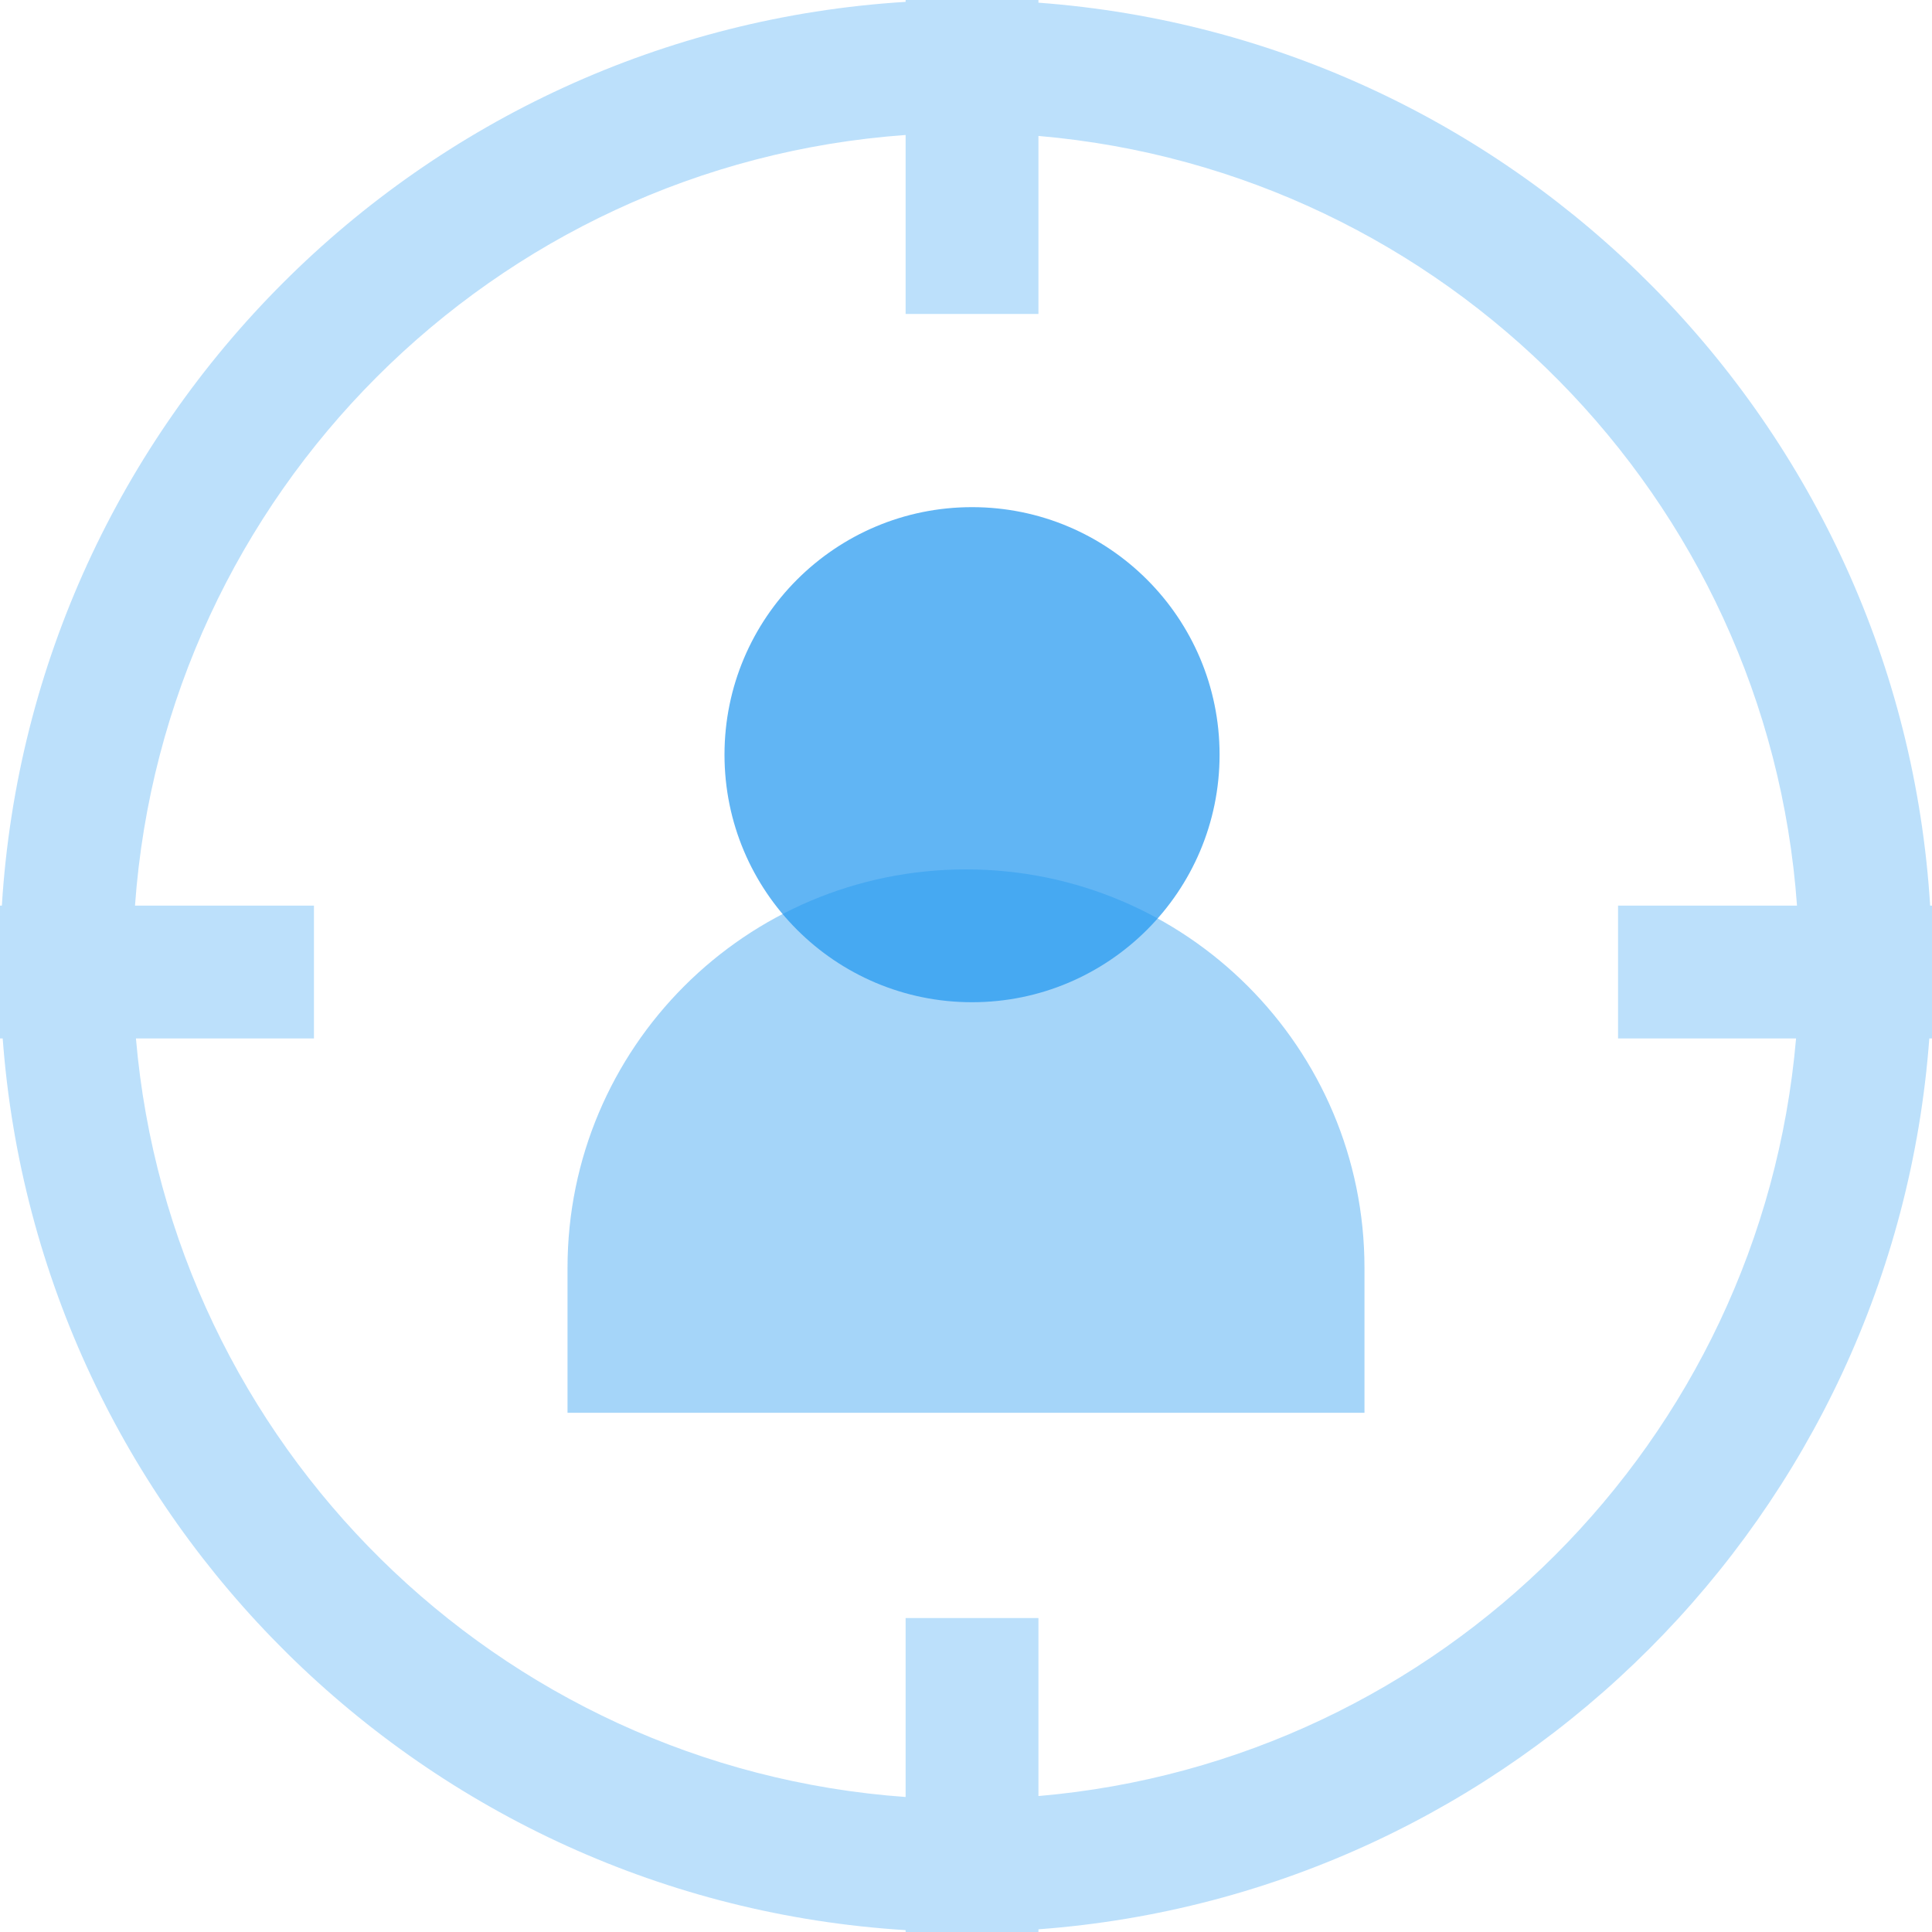
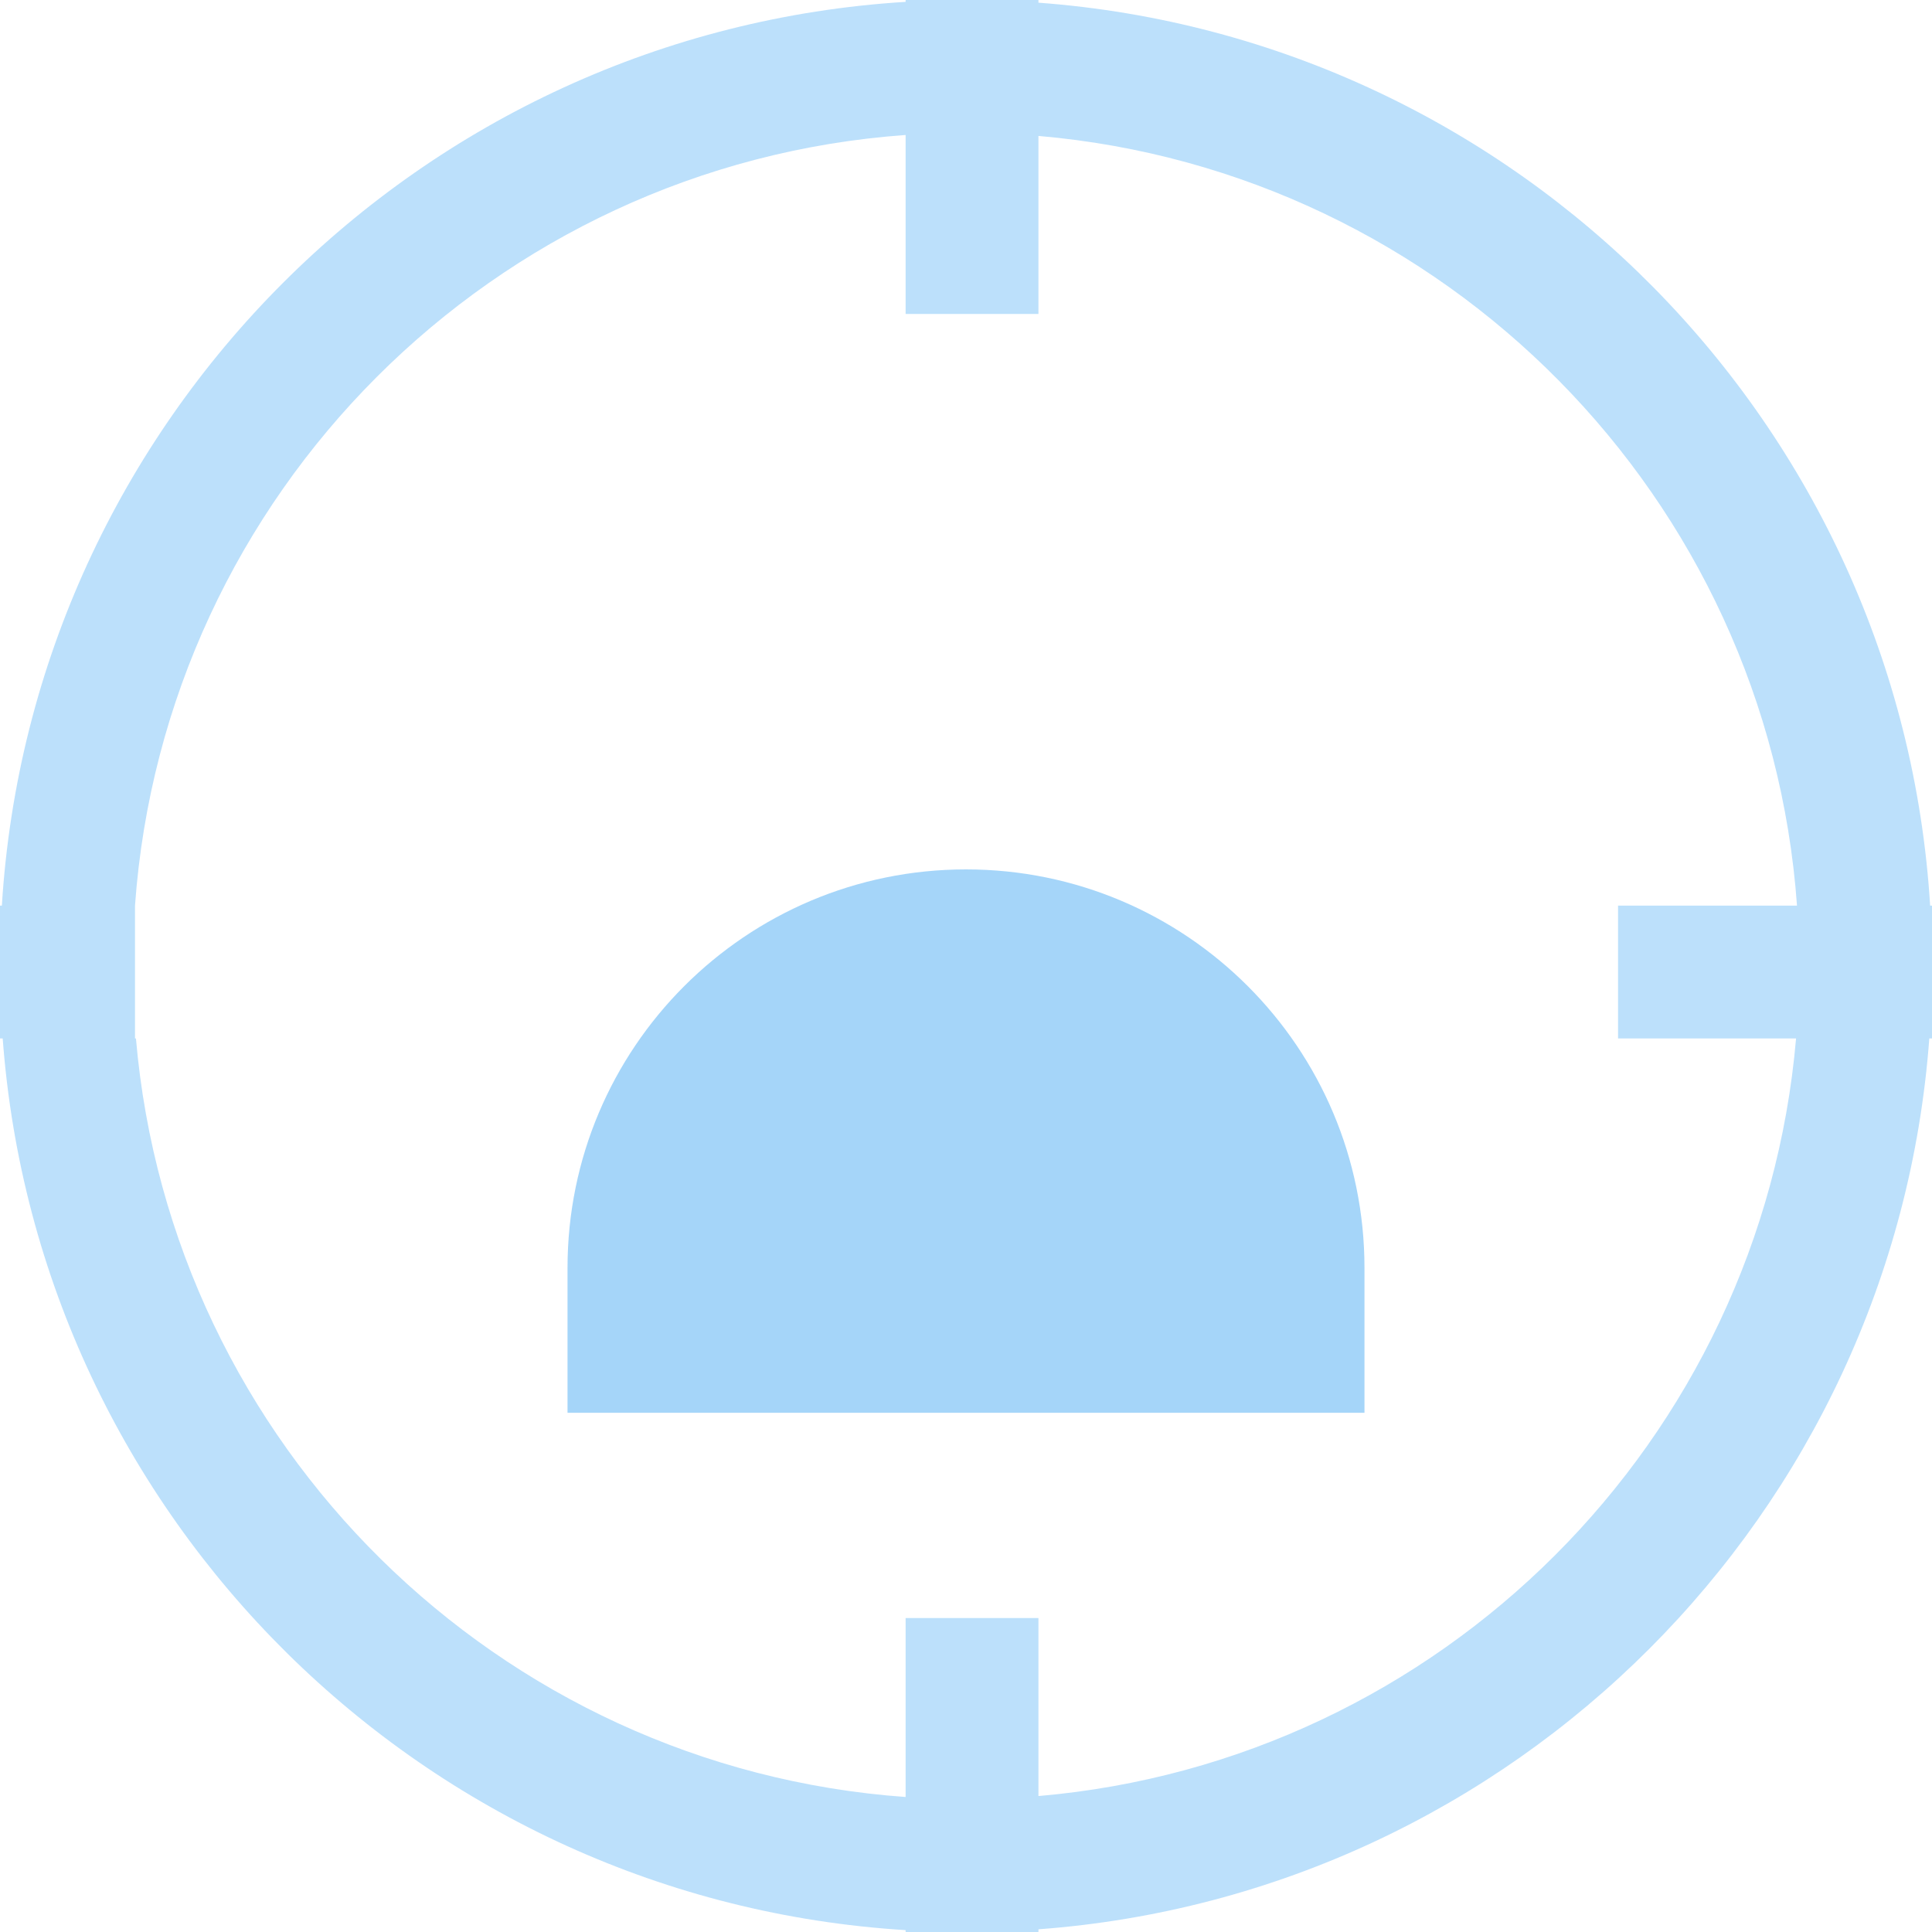
<svg xmlns="http://www.w3.org/2000/svg" width="160" height="160" viewBox="0 0 160 160" fill="none">
  <g clip-path="url(#clip0_7_27)">
-     <path d="M86 0.222C125.732 3.168 157.387 35.134 159.846 75H160V86H159.777C156.856 125.4 125.4 156.856 86 159.777V160H75V159.845C35.134 157.386 3.169 125.732 0.223 86H0V75H0.154C2.633 34.8 34.8 2.633 75 0.154V0H86V0.222ZM75 11.179C40.878 13.622 13.623 40.878 11.18 75H26V86H11.258C14.157 119.653 41.212 146.401 75 148.82V134H86V148.741C119.321 145.871 145.872 119.321 148.742 86H134V75H148.82C146.401 41.212 119.653 14.157 86 11.258V26H75V11.179Z" fill="#1E96F0" fill-opacity="0.3" />
-     <circle cx="80.5" cy="62.5" r="20.5" fill="#1E96F0" fill-opacity="0.7" />
+     <path d="M86 0.222C125.732 3.168 157.387 35.134 159.846 75H160V86H159.777C156.856 125.4 125.4 156.856 86 159.777V160H75V159.845C35.134 157.386 3.169 125.732 0.223 86H0V75H0.154C2.633 34.8 34.8 2.633 75 0.154V0H86V0.222ZM75 11.179C40.878 13.622 13.623 40.878 11.18 75V86H11.258C14.157 119.653 41.212 146.401 75 148.82V134H86V148.741C119.321 145.871 145.872 119.321 148.742 86H134V75H148.82C146.401 41.212 119.653 14.157 86 11.258V26H75V11.179Z" fill="#1E96F0" fill-opacity="0.3" />
    <path d="M47 105C47 86.775 61.775 72 80 72V72C98.225 72 113 86.775 113 105V117H47V105Z" fill="#1E96F0" fill-opacity="0.4" />
  </g>
  <defs>
    <clipPath id="clip0_7_27">
      <rect width="160" height="160" fill="white" />
    </clipPath>
  </defs>
</svg>